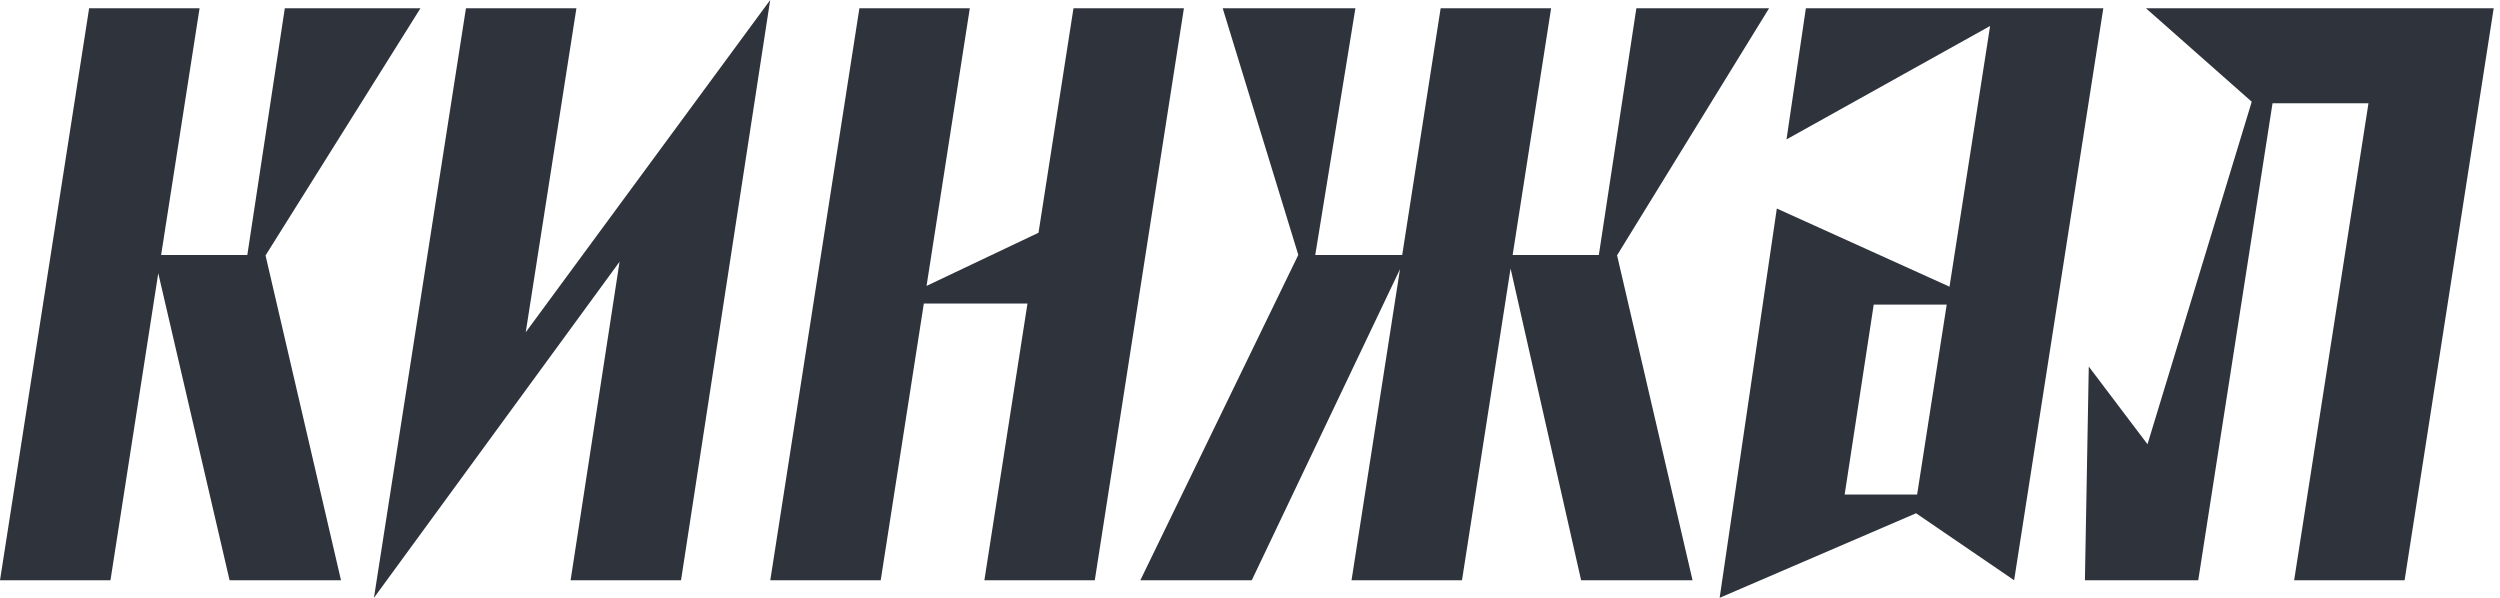
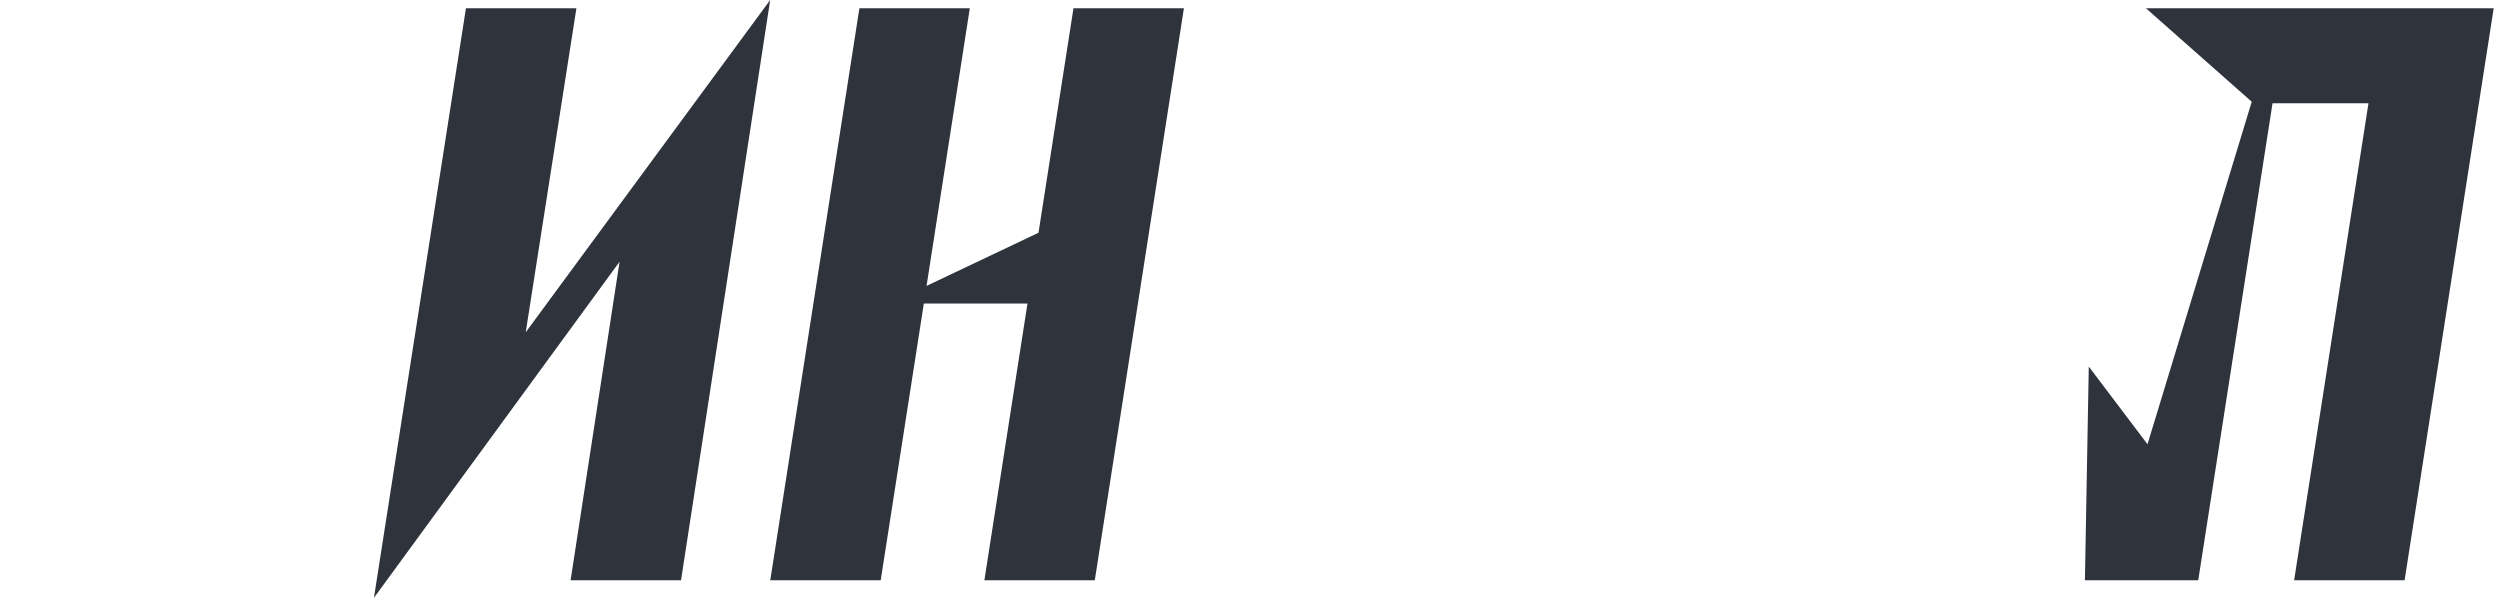
<svg xmlns="http://www.w3.org/2000/svg" width="92" height="22" viewBox="0 0 92 22" fill="none">
  <path d="M39.504 0.304L38.217 8.565L34.097 10.521L35.689 0.304H31.626L28.346 21.354H32.41L33.997 11.171H37.811L36.225 21.354H40.288L43.568 0.304H39.504Z" fill="#2E333C" />
  <path d="M21.212 0.304H17.147L13.761 22L22.8 9.632L20.998 21.354H25.062L28.343 0L19.347 12.227L21.212 0.304Z" fill="#2E333C" />
-   <path d="M15.473 0.304H10.481L9.101 9.385H5.929L7.344 0.304H3.28L0 21.354H4.065L5.824 10.056L8.449 21.354H12.549L9.772 9.4L15.473 0.304Z" fill="#2E333C" />
-   <path d="M77.402 0.304H74.406H73.337H66.456L65.743 5.13L73.236 0.956L71.742 10.55L65.387 7.674L63.283 21.999L70.511 18.888L74.12 21.353L77.402 0.304ZM68.953 11.209H71.639L70.55 18.2H67.883L68.953 11.209Z" fill="#2E333C" />
  <path d="M89.595 0.304H87.705H78.971L82.864 3.744L79.028 16.348L76.867 13.489L76.725 21.354H80.895L83.629 3.8H87.16L84.424 21.354H88.489L91.768 0.304H89.595Z" fill="#2E333C" />
-   <path d="M65.102 0.304H60.218L58.837 9.385H55.665L57.081 0.304H53.016L51.601 9.385H48.401L49.879 0.304H44.995L47.779 9.385H47.775L41.964 21.354H46.065L51.52 9.906L49.736 21.354H53.801L55.589 9.881L58.185 21.354H62.286L59.508 9.395L65.102 0.304Z" fill="#2E333C" />
</svg>